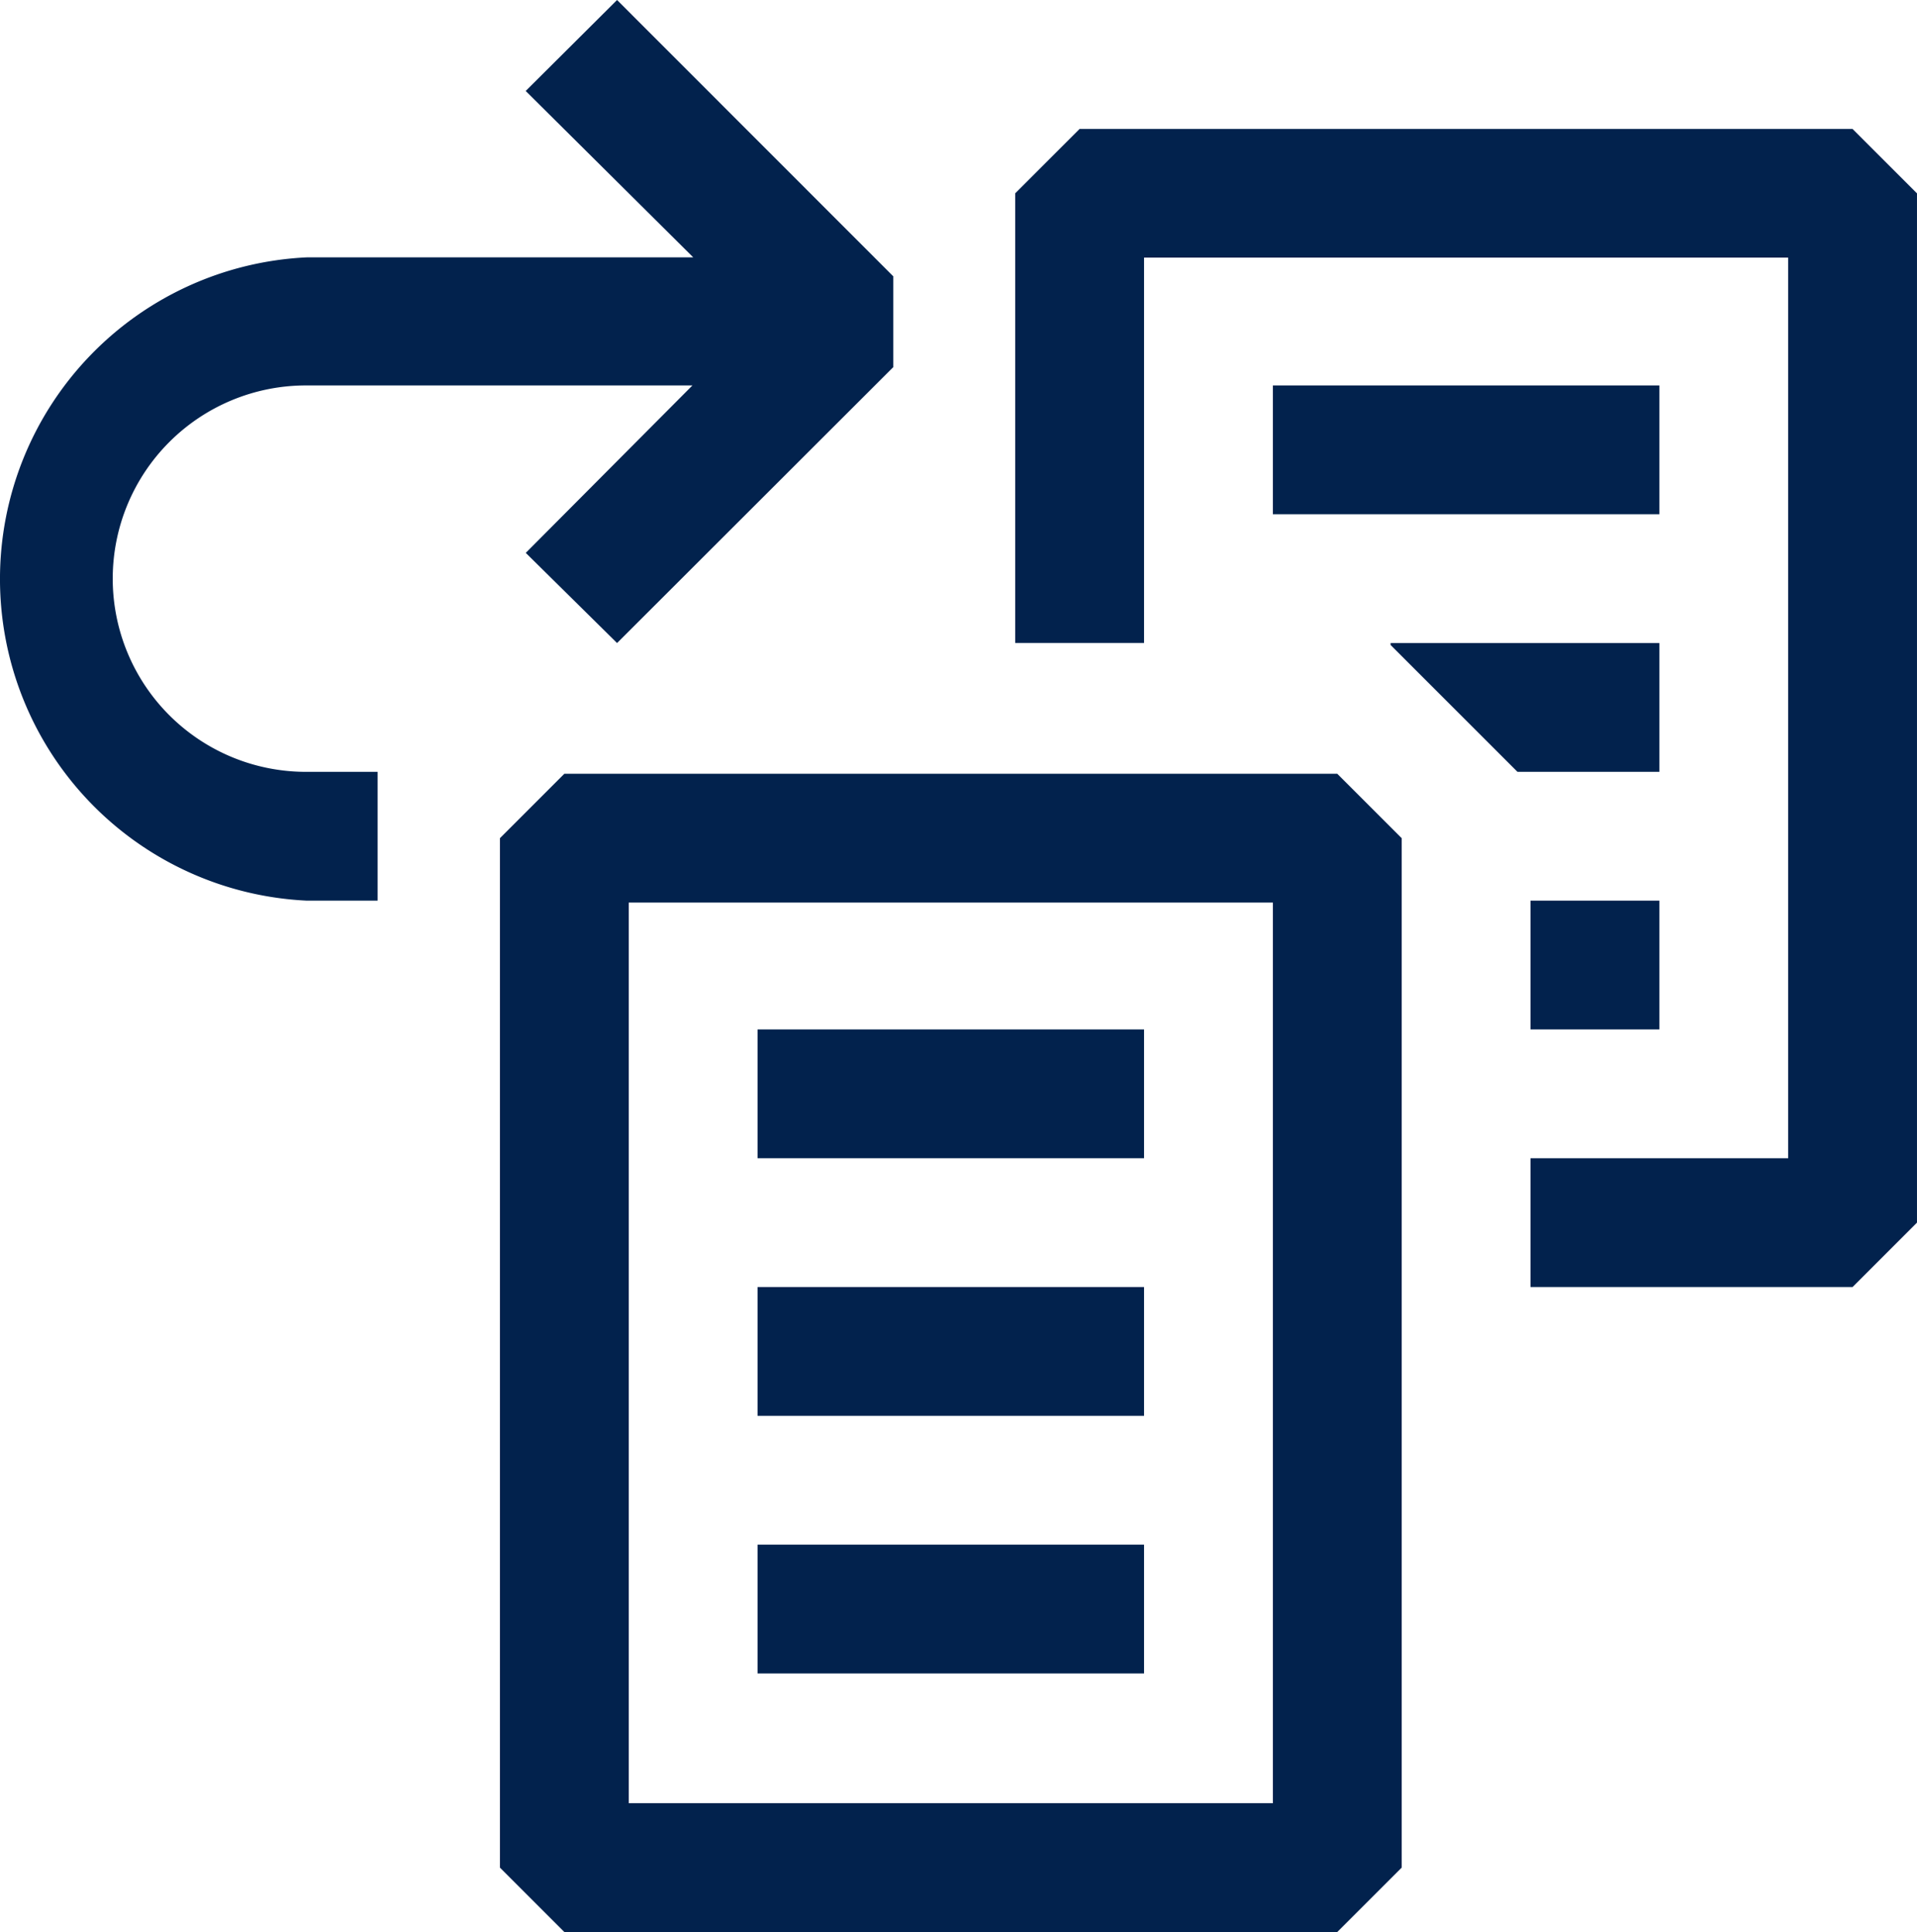
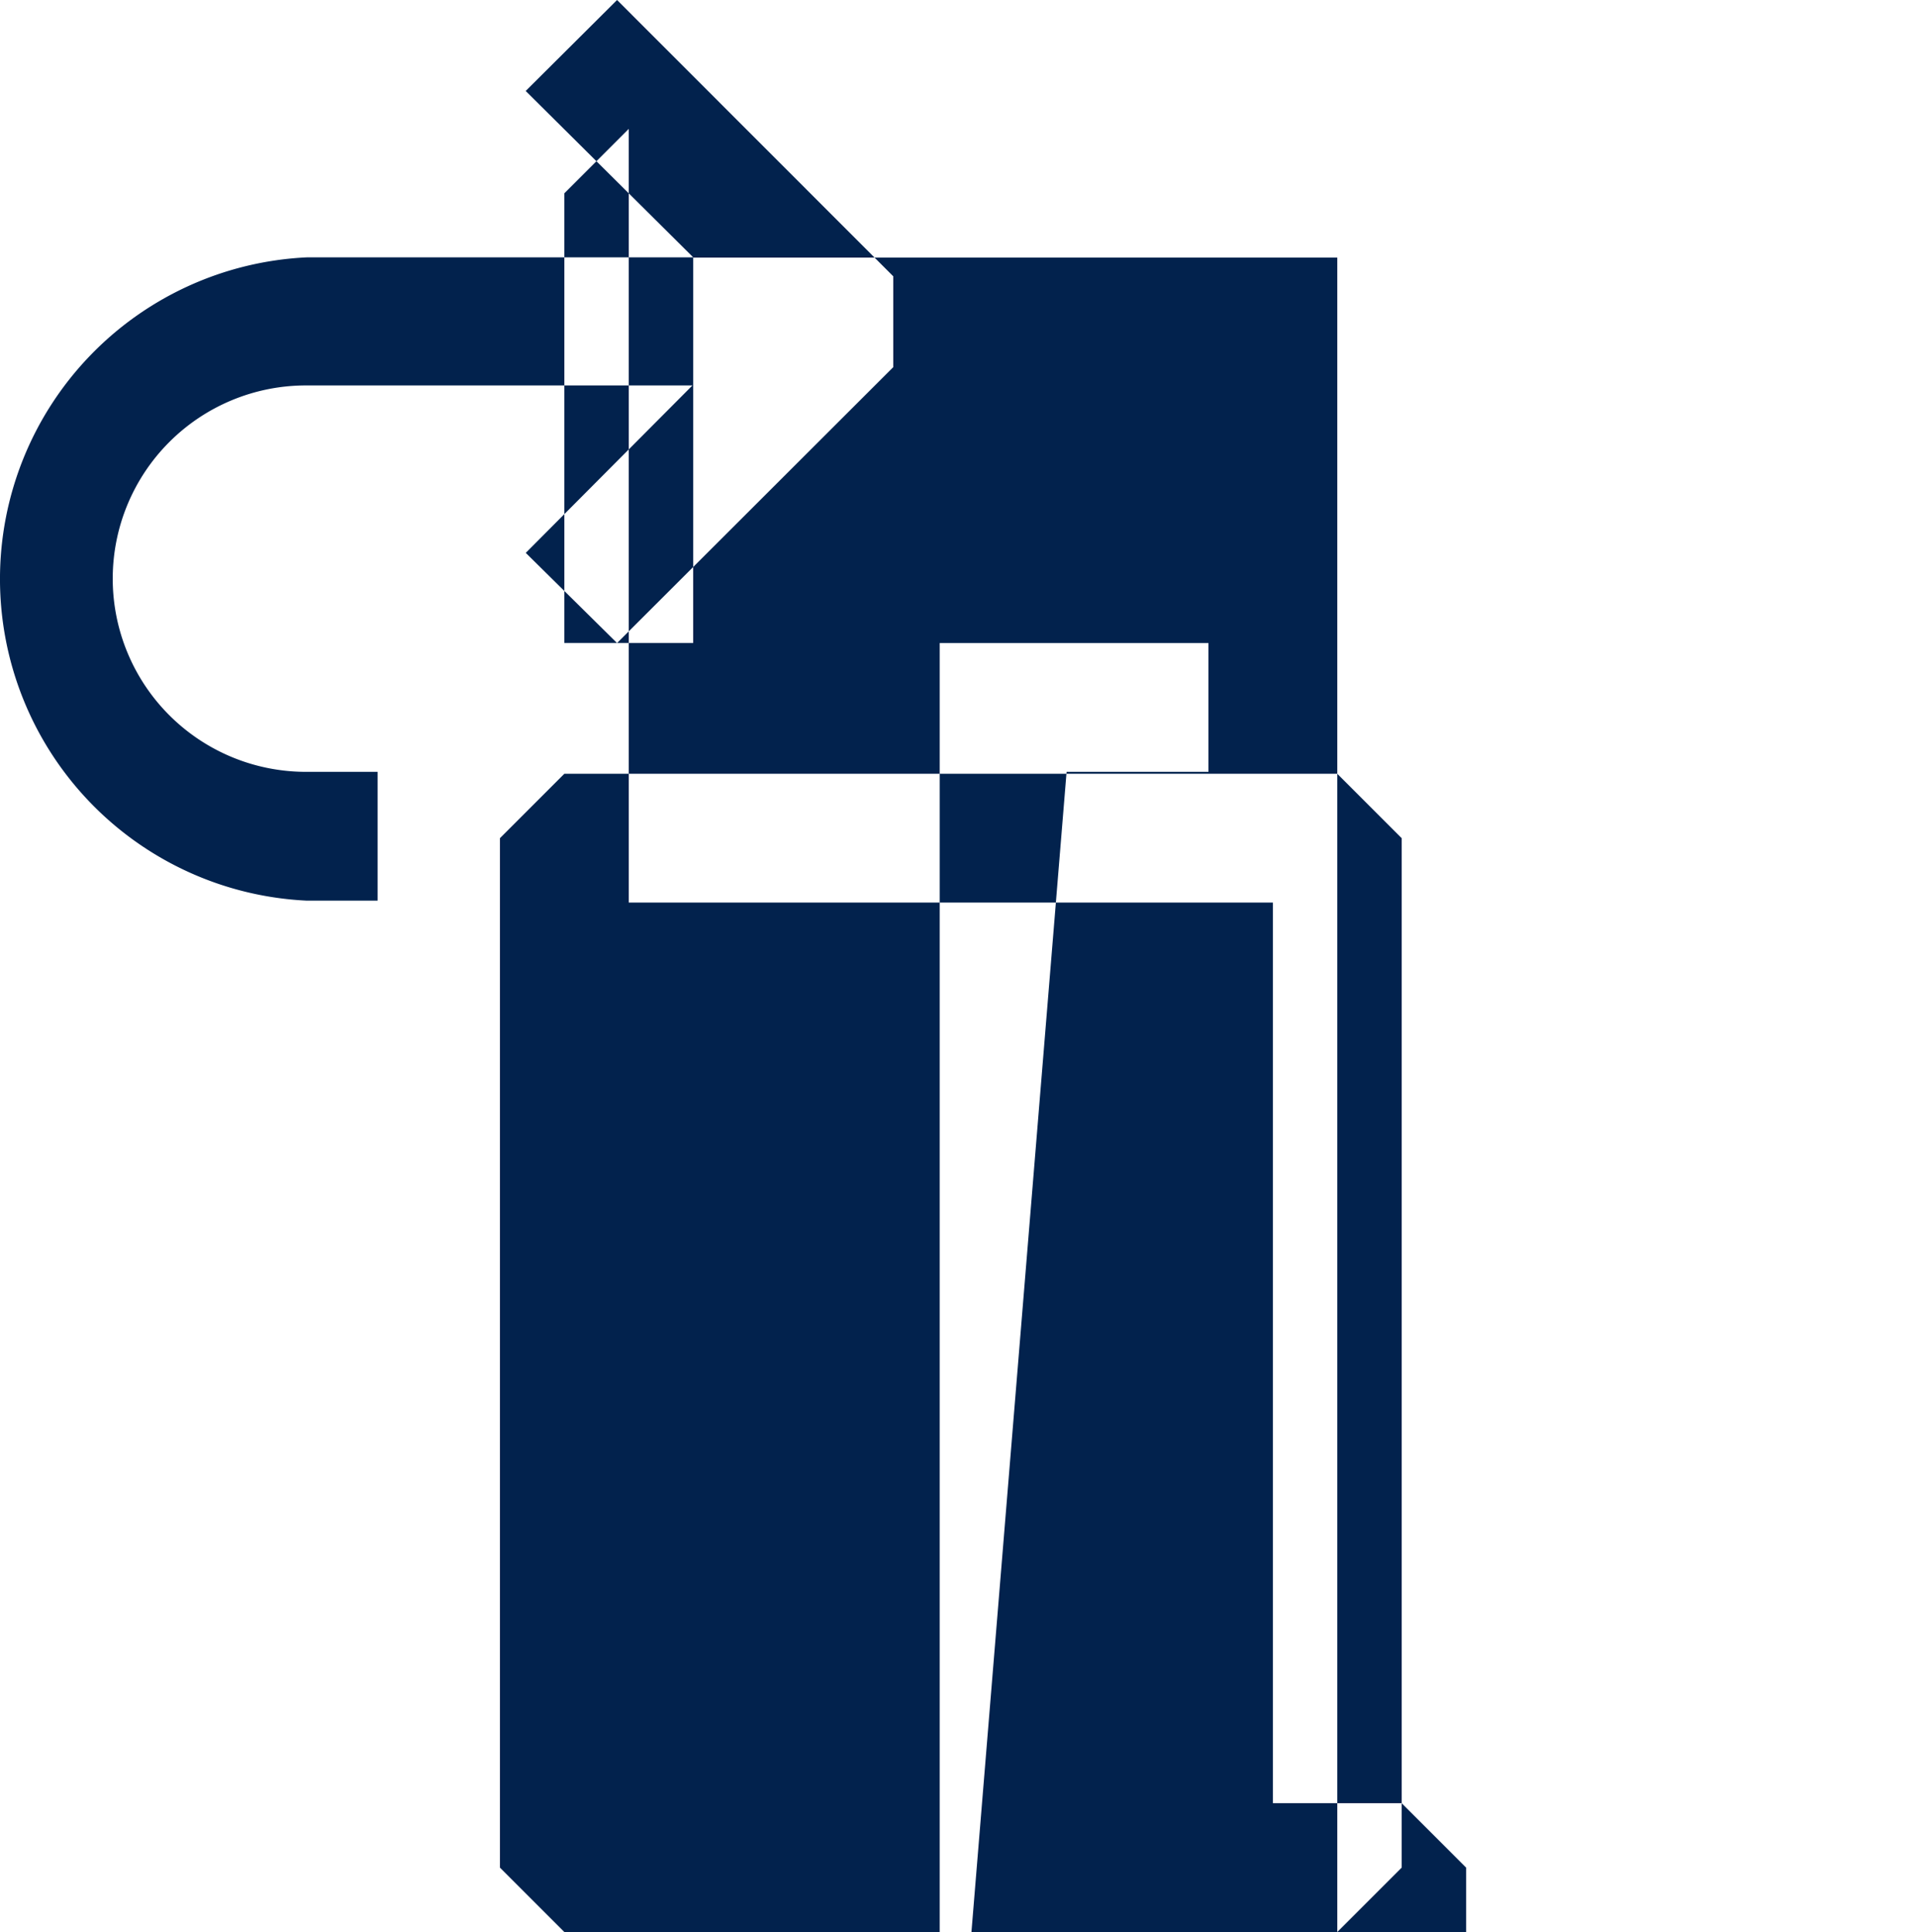
<svg xmlns="http://www.w3.org/2000/svg" xmlns:ns1="http://sodipodi.sourceforge.net/DTD/sodipodi-0.dtd" xmlns:ns2="http://www.inkscape.org/namespaces/inkscape" width="793.644" height="800" viewBox="0 0 23.809 24" fill="#000000" version="1.1" id="svg4" ns1:docname="references-svgrepo-com.svg" ns2:export-filename="referenc.svg" ns2:export-xdpi="96" ns2:export-ydpi="96">
  <defs id="defs8" />
  <ns1:namedview id="namedview6" pagecolor="#ffffff" bordercolor="#000000" borderopacity="0.25" ns2:showpageshadow="2" ns2:pageopacity="0.0" ns2:pagecheckerboard="0" ns2:deskcolor="#d1d1d1" showgrid="false" />
-   <path fill-rule="evenodd" clip-rule="evenodd" d="m 11.094,4.561 -3.43,3.427 -1.134,-1.12 2.07,-2.08 h -4.8 a 2.4,2.4 0 1 0 0,4.8 h 0.89 v 1.6 h -0.88 a 4,4 0 0 1 0,-7.991 h 4.8 l -2.081,-2.067 1.135,-1.13 3.43,3.432 v 1.13 z M 16.609,24 H 7.009 l -0.8,-0.8 V 10.412 l 0.8,-0.8 h 9.6 l 0.8,0.8 V 23.2 Z M 7.809,22.4 H 15.809 V 11.212 H 7.809 Z M 13.409,1.602 h 9.6 l 0.8,0.8 v 12.786 l -0.8,0.8 h -4 v -1.6 h 3.2 V 3.2 h -8 v 4.787 h -1.6 V 2.401 l 0.8,-0.8 z m 0.8,11.186 H 9.409 v 1.6 h 4.8 z m -4.8,3.2 h 4.8 v 1.6 H 9.409 Z m 4.8,3.2 H 9.409 v 1.6 h 4.8 z m 1.6,-14.4 h 4.8 v 1.6 h -4.8 z m 4.8,6.4 h -1.6 v 1.6 h 1.6 z m -3.338,-3.176 V 7.988 h 3.338 v 1.6 h -1.762 z" id="path2" style="fill:#02224d;fill-opacity:1" />
+   <path fill-rule="evenodd" clip-rule="evenodd" d="m 11.094,4.561 -3.43,3.427 -1.134,-1.12 2.07,-2.08 h -4.8 a 2.4,2.4 0 1 0 0,4.8 h 0.89 v 1.6 h -0.88 a 4,4 0 0 1 0,-7.991 h 4.8 l -2.081,-2.067 1.135,-1.13 3.43,3.432 v 1.13 z M 16.609,24 H 7.009 l -0.8,-0.8 V 10.412 l 0.8,-0.8 h 9.6 l 0.8,0.8 V 23.2 Z M 7.809,22.4 H 15.809 V 11.212 H 7.809 Z h 9.6 l 0.8,0.8 v 12.786 l -0.8,0.8 h -4 v -1.6 h 3.2 V 3.2 h -8 v 4.787 h -1.6 V 2.401 l 0.8,-0.8 z m 0.8,11.186 H 9.409 v 1.6 h 4.8 z m -4.8,3.2 h 4.8 v 1.6 H 9.409 Z m 4.8,3.2 H 9.409 v 1.6 h 4.8 z m 1.6,-14.4 h 4.8 v 1.6 h -4.8 z m 4.8,6.4 h -1.6 v 1.6 h 1.6 z m -3.338,-3.176 V 7.988 h 3.338 v 1.6 h -1.762 z" id="path2" style="fill:#02224d;fill-opacity:1" />
</svg>